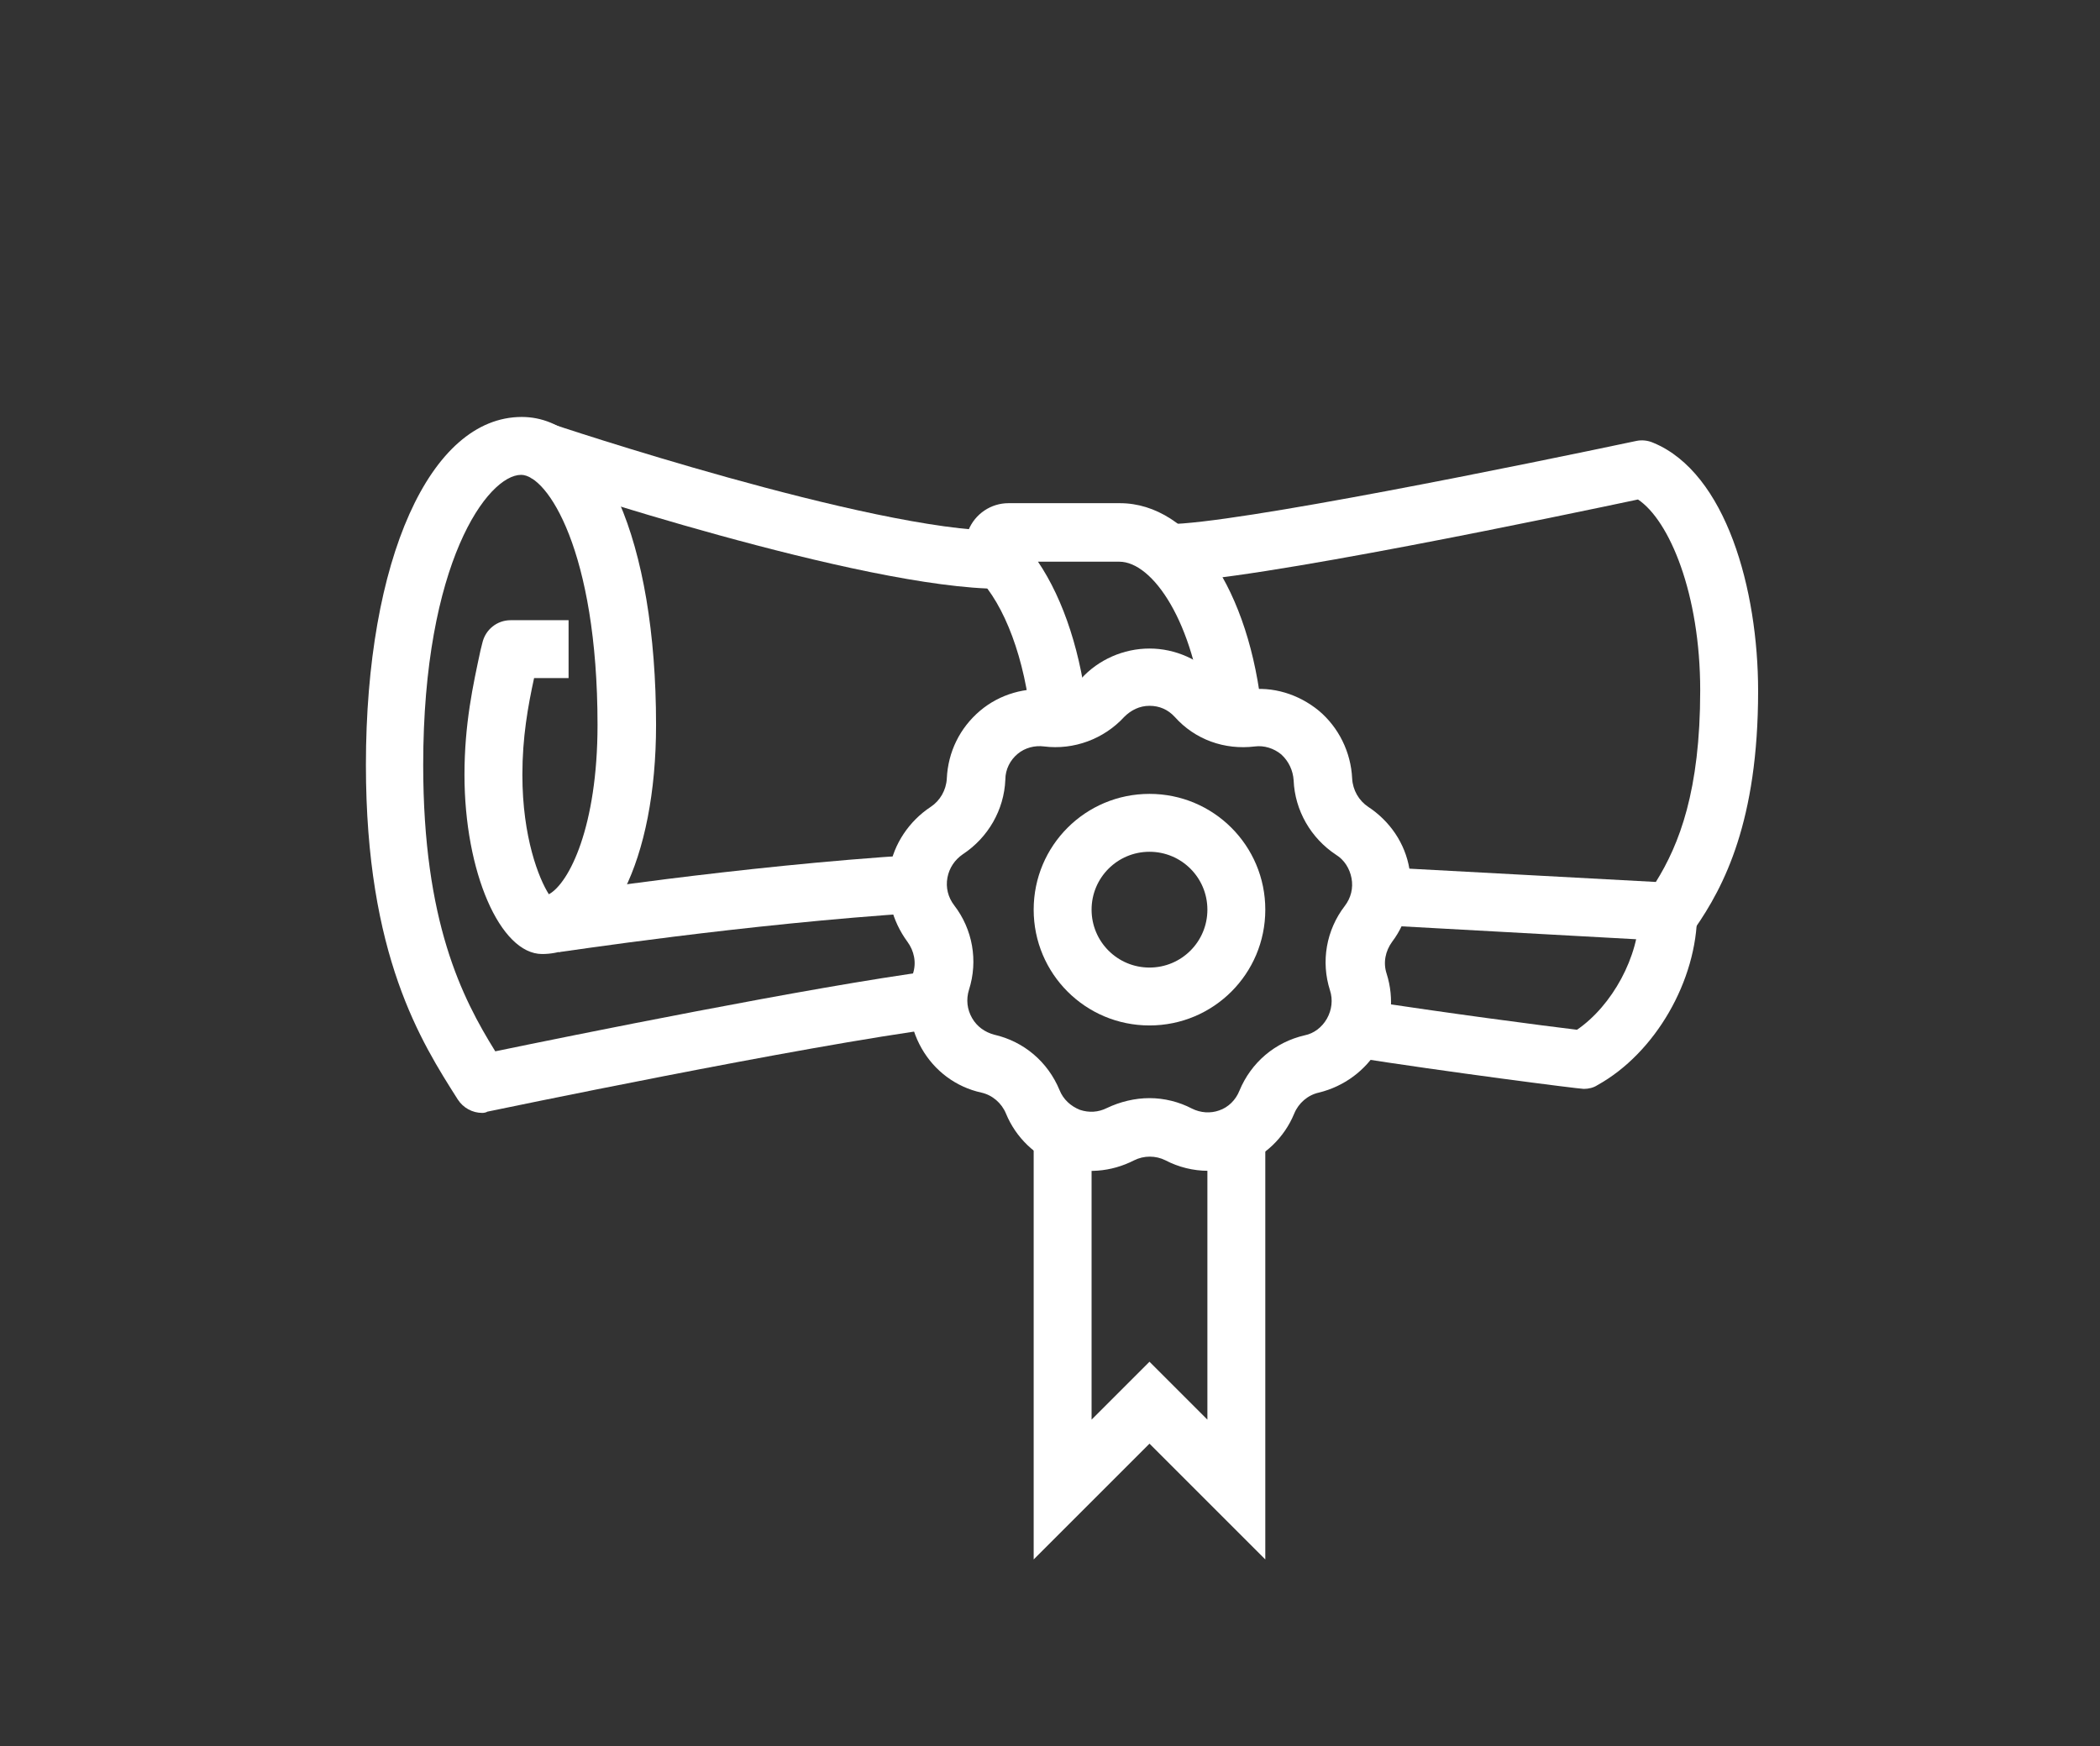
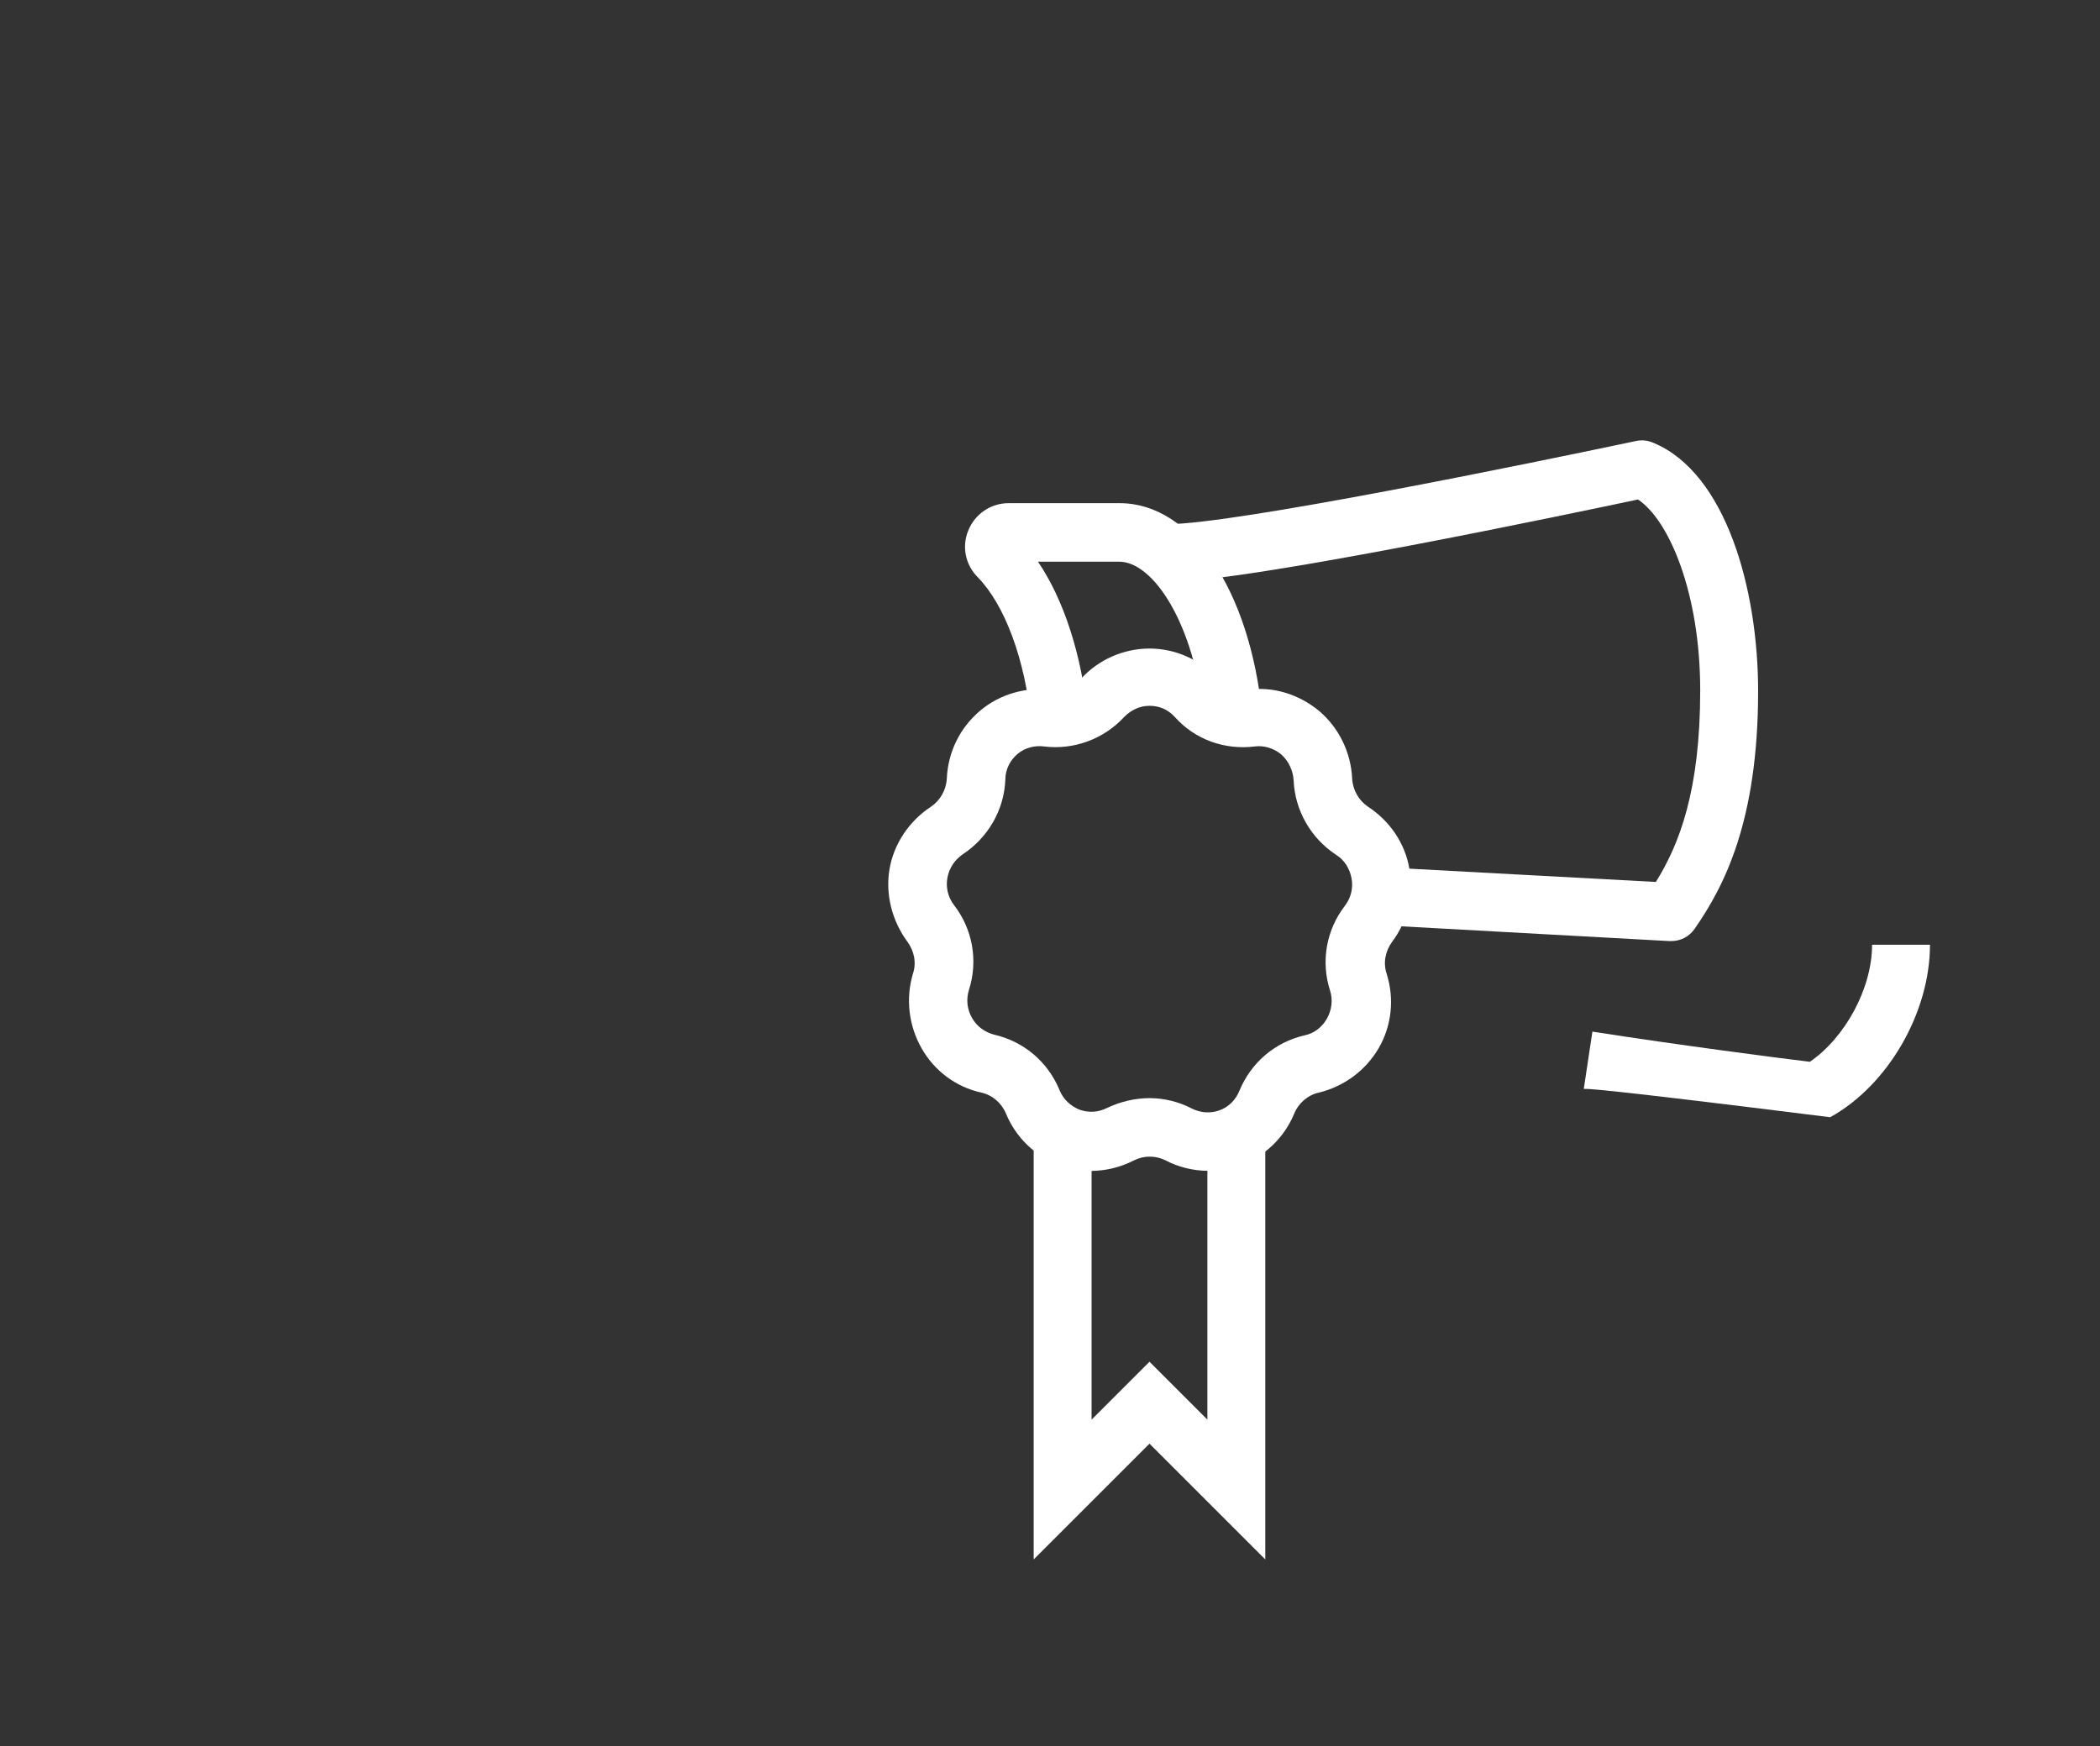
<svg xmlns="http://www.w3.org/2000/svg" version="1.1" id="Layer_1" x="0px" y="0px" viewBox="0 0 340.9 283.5" style="enable-background:new 0 0 340.9 283.5;" xml:space="preserve">
  <rect x="0" y="0" width="340.9" height="283.5" fill="#333333" stroke="none" />
  <style type="text/css">
	.st0{fill:#FFFFFF;}
</style>
  <g>
-     <path class="st0" d="M162.4,95.6c-22.4,0-74-17.2-76.2-18l3-8.9c0.5,0.2,52.3,17.5,73.2,17.5V95.6z" />
    <path class="st0" d="M196.1,190.1c-2.4,0-4.8-0.6-6.9-1.7c-1.6-0.8-3.5-0.8-5.1,0c-3.7,1.9-8.1,2.3-12,0.8c-4-1.4-7.2-4.5-8.8-8.4   c-0.7-1.7-2.2-3-4-3.4c-4.1-0.9-7.6-3.5-9.7-7.2c-2.1-3.7-2.6-8.1-1.4-12.1c0.6-1.8,0.2-3.7-0.9-5.2c-2.5-3.4-3.6-7.7-2.9-11.8   c0.7-4.1,3.2-7.8,6.7-10.1c1.5-1,2.5-2.7,2.6-4.6c0.2-4.3,2.1-8.2,5.4-11c3.2-2.7,7.4-3.9,11.6-3.4c1.8,0.2,3.6-0.4,4.8-1.8   c2.8-3.1,6.9-4.9,11.1-4.9h0c4.2,0,8.2,1.8,11.1,4.9l0,0c1.2,1.4,3,2,4.8,1.8c4.1-0.6,8.3,0.7,11.6,3.4c3.2,2.7,5.2,6.7,5.4,11   c0.1,1.9,1.1,3.6,2.6,4.6c3.5,2.3,6,5.9,6.7,10.1c0.7,4.2-0.3,8.5-2.8,11.8c-1.1,1.5-1.5,3.4-0.9,5.2c1.3,4.1,0.8,8.5-1.3,12.1   c-2.1,3.6-5.6,6.2-9.7,7.2c-1.8,0.4-3.3,1.7-4,3.4c-1.6,3.9-4.8,7-8.8,8.4C199.6,189.8,197.8,190.1,196.1,190.1z M186.6,178.3   c2.4,0,4.8,0.6,6.9,1.7c1.4,0.7,3,0.8,4.4,0.3c1.5-0.5,2.7-1.7,3.3-3.2c1.9-4.6,5.8-7.9,10.6-9c1.5-0.3,2.8-1.3,3.6-2.7   c0.8-1.4,1-3.1,0.5-4.6c-1.5-4.7-0.6-9.8,2.4-13.7c1-1.3,1.4-2.9,1.1-4.5c-0.3-1.6-1.2-3-2.5-3.8c-4.1-2.7-6.7-7.2-6.9-12.1   c-0.1-1.6-0.8-3.1-2-4.2c-1.2-1-2.8-1.5-4.3-1.3c-4.9,0.6-9.7-1.1-13-4.8l0,0c-1.1-1.2-2.5-1.8-4.1-1.8c0,0,0,0,0,0   c-1.6,0-3,0.7-4.1,1.8c-3.3,3.6-8.2,5.4-13,4.8c-1.5-0.2-3.1,0.2-4.3,1.2c-1.2,1-2,2.5-2,4.2c-0.2,4.9-2.8,9.4-6.9,12.1   c-1.3,0.9-2.2,2.2-2.5,3.8c-0.3,1.6,0.1,3.2,1.1,4.5c3,3.9,3.9,9,2.4,13.7c-0.5,1.6-0.3,3.2,0.5,4.6c0.8,1.4,2.1,2.3,3.6,2.7   c4.8,1.1,8.7,4.4,10.6,9c0.6,1.5,1.8,2.6,3.3,3.2c1.5,0.5,3,0.4,4.4-0.3C181.8,178.9,184.2,178.3,186.6,178.3z" />
    <path class="st0" d="M167.4,117.3c-1-10.3-4.3-19.1-8.7-23.6c-2-2-2.6-5-1.5-7.6c1.1-2.7,3.7-4.4,6.5-4.4h18.1   c11.6,0,21.1,14.1,23.1,34.3l-9.4,1c-1.6-16-8.4-25.8-13.8-25.8h-13.2c4.2,6.2,7.1,15.1,8.1,25.2L167.4,117.3z" />
-     <path class="st0" d="M78.3,180.7c-1.6,0-3.1-0.8-4-2.2c-5.9-9.3-14.9-23.3-14.9-54.3c0-33.3,10.4-56.5,25.3-56.5   c13,0,21.8,20.1,21.8,50c0,21.9-7.6,37.2-18.5,37.2c-6.8,0-12.6-13.3-12.6-29.1c0-8.3,1.4-14.6,2.6-20.2l0.3-1.2   c0.5-2.2,2.4-3.7,4.6-3.7h9.4v9.4h-5.6c-1,4.6-1.9,9.6-1.9,15.7c0,10.2,2.7,16.9,4.3,19.4c3.3-1.8,7.9-11,7.9-27.5   c0-28.3-8.2-40.6-12.4-40.6c-5.4,0-15.9,14.2-15.9,47.1c0,25.5,6.3,37.8,11.7,46.5c11.6-2.4,51.4-10.5,71.1-13.1l1.2,9.3   c-22.4,2.9-73.1,13.5-73.6,13.6C79,180.6,78.6,180.7,78.3,180.7z" />
-     <path class="st0" d="M90.7,154.6l-1.4-9.3c0.3,0,30.5-4.7,59.4-6.5l0.6,9.4C120.9,150,91,154.6,90.7,154.6z" />
-     <path class="st0" d="M257.1,176.8c-0.8,0-22.6-2.8-37.8-5.2l1.4-9.3c14.1,2.2,30.3,4.3,35.3,4.9c5.7-3.9,10.1-11.9,10.1-19h9.4   c0,11-6.8,22.8-16.2,28C258.7,176.6,257.9,176.8,257.1,176.8z" />
+     <path class="st0" d="M257.1,176.8l1.4-9.3c14.1,2.2,30.3,4.3,35.3,4.9c5.7-3.9,10.1-11.9,10.1-19h9.4   c0,11-6.8,22.8-16.2,28C258.7,176.6,257.9,176.8,257.1,176.8z" />
    <path class="st0" d="M271.3,152.8c-0.1,0-0.2,0-0.3,0l-47.2-2.6l0.5-9.4l44.5,2.4c3.8-6.1,7.2-14.8,7.2-31.1c0-15.7-5-27.6-10.1-31   c-10.4,2.2-63.5,13.4-76.3,13.4v-9.4c10.7,0,58.5-9.8,76-13.5c0.9-0.2,1.9-0.1,2.8,0.3c11.8,4.9,17,23.8,17,40.3   c0,21.1-5.5,31.7-10.3,38.6C274.2,152.1,272.8,152.8,271.3,152.8z" />
-     <path class="st0" d="M186.6,166.5c-10.4,0-18.8-8.4-18.8-18.8s8.4-18.8,18.8-18.8c10.4,0,18.8,8.4,18.8,18.8S197,166.5,186.6,166.5   z M186.6,138.3c-5.2,0-9.4,4.2-9.4,9.4s4.2,9.4,9.4,9.4c5.2,0,9.4-4.2,9.4-9.4S191.8,138.3,186.6,138.3z" />
    <polygon class="st0" points="205.4,253.2 186.6,234.4 167.8,253.2 167.8,185.4 177.2,185.4 177.2,230.5 186.6,221.1 196,230.5    196,185.4 205.4,185.4  " />
  </g>
</svg>